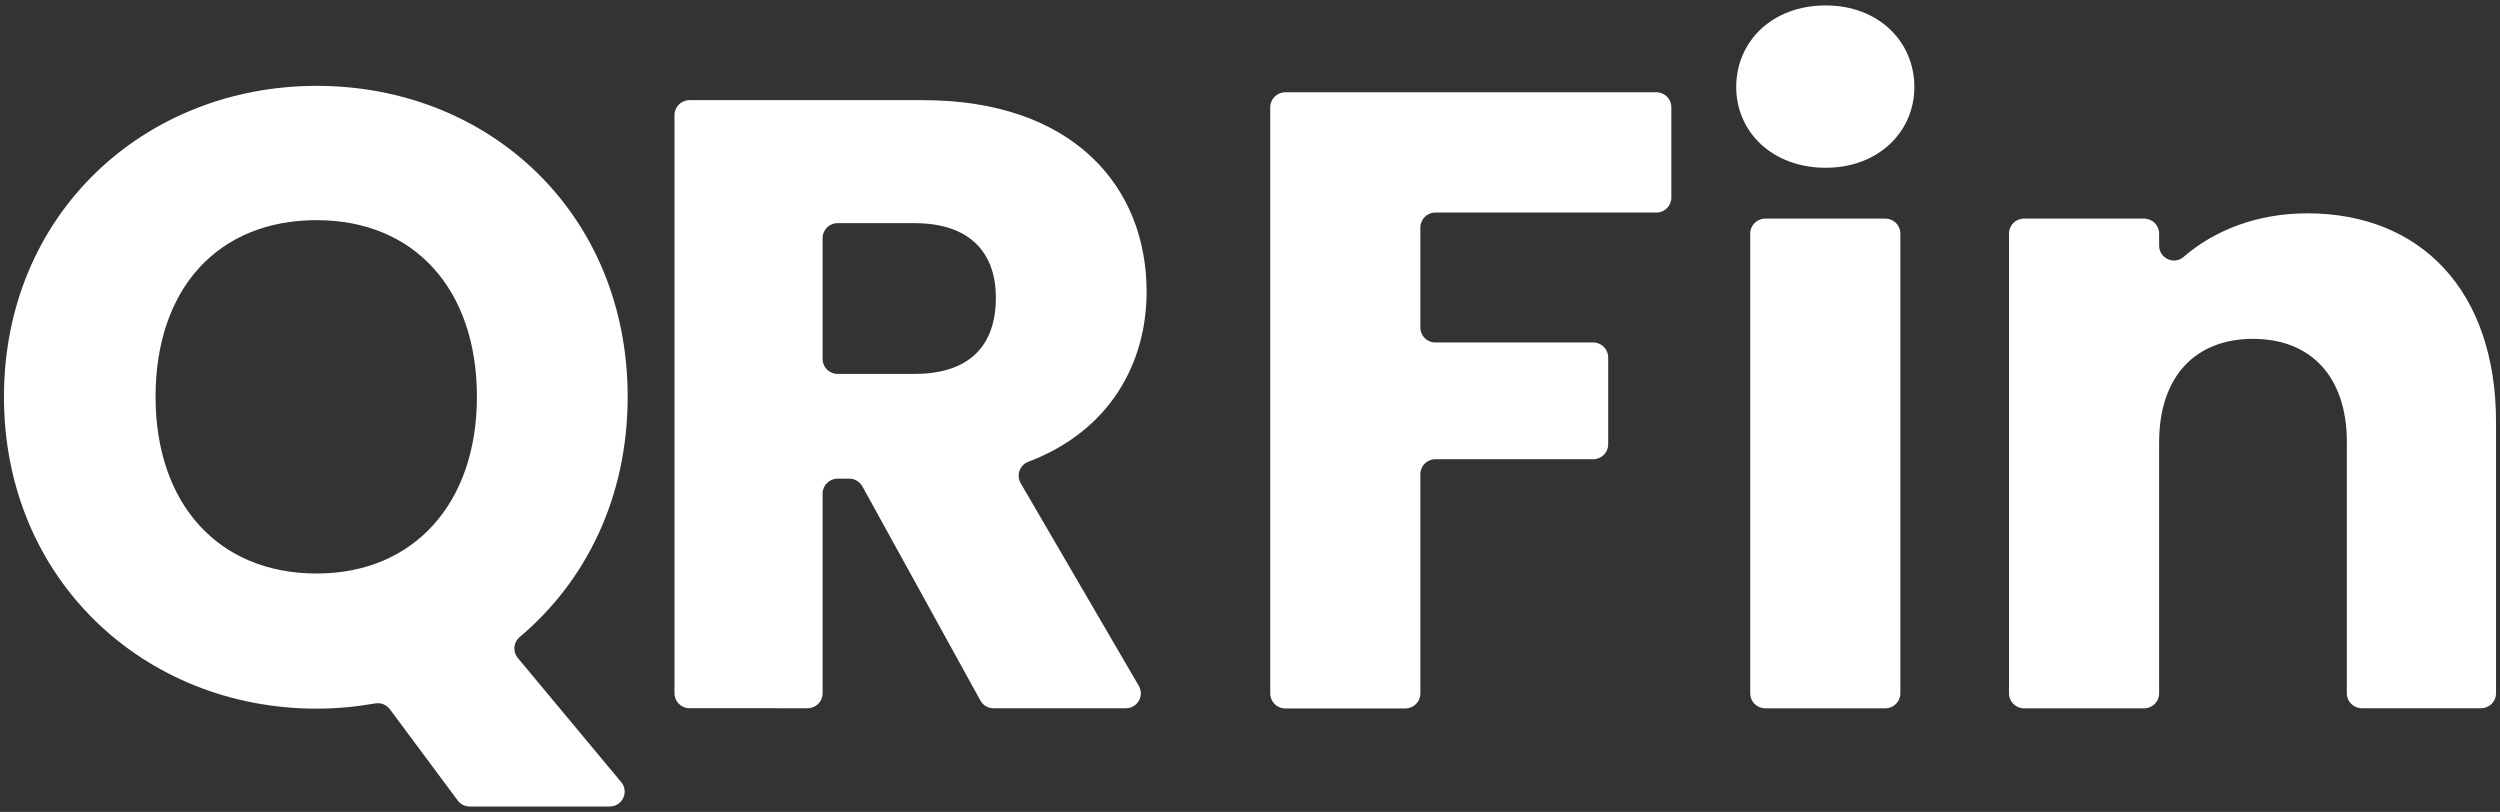
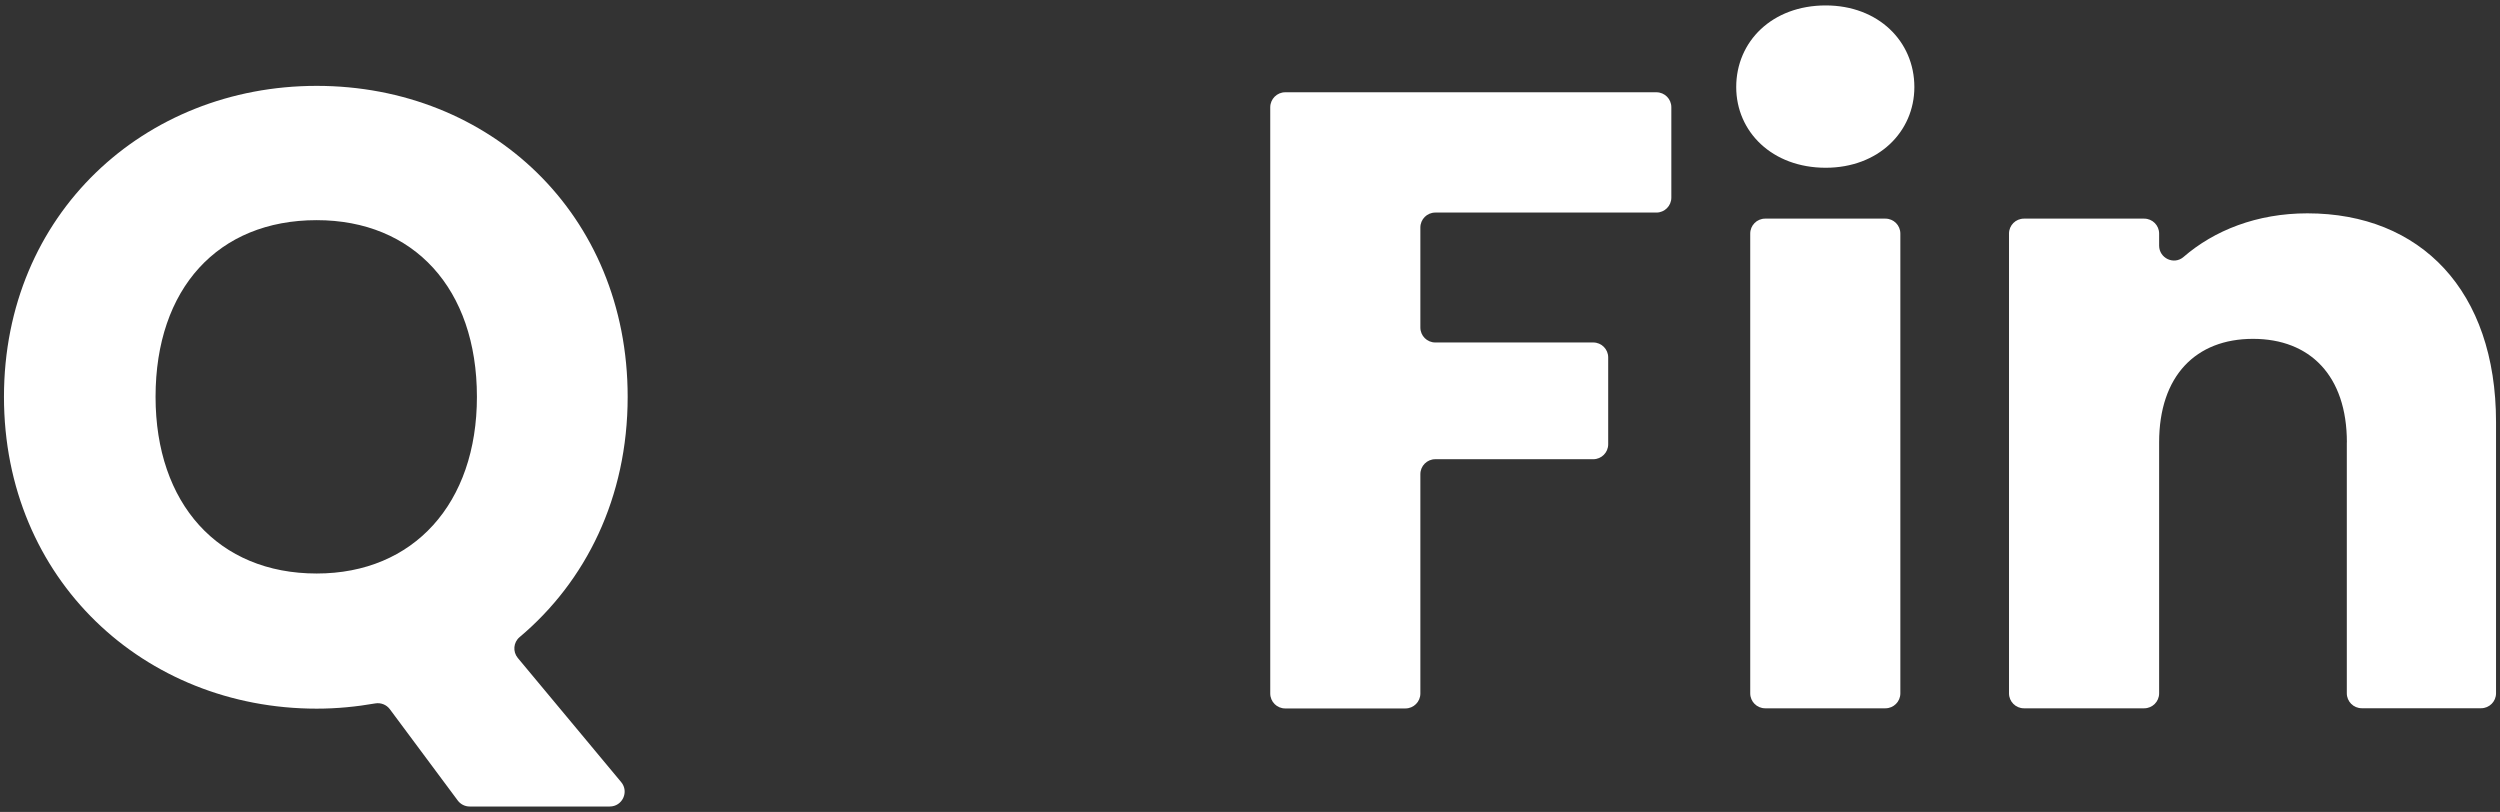
<svg xmlns="http://www.w3.org/2000/svg" id="Camada_1" x="0px" y="0px" viewBox="0 0 358.71 116.5" style="enable-background:new 0 0 358.71 116.5;" xml:space="preserve">
  <rect x="0" y="0" width="358.71" height="116.5" fill="#333333" stroke="none" />
  <style type="text/css">	.st0{fill:#0047BB;}	.st1{fill:#CCF0FC;}	.st2{fill:#FFFFFF;}	.st3{fill:#0085CA;}	.st4{fill:none;stroke:#00FFFF;stroke-width:1.08;stroke-miterlimit:10;}	.st5{fill:none;stroke:#00FFFF;stroke-width:1.08;stroke-miterlimit:10;stroke-dasharray:3.207,3.207;}	.st6{fill:none;stroke:#00FFFF;stroke-width:0.933;stroke-miterlimit:10;}	.st7{fill:none;stroke:#00FFFF;stroke-width:0.933;stroke-miterlimit:10;stroke-dasharray:2.842,2.842;}	.st8{fill:none;stroke:#B3B3B3;stroke-width:0.402;stroke-miterlimit:10;}	.st9{fill:none;stroke:#0047BB;stroke-width:1.79;stroke-miterlimit:10;}	.st10{fill:#606060;}	.st11{fill:#CCCCCC;}</style>
  <g>
    <path class="st2" d="M74.29,94.4l14.84,17.82c1.16,1.39,0.17,3.5-1.64,3.5h-20.1c-0.68,0-1.31-0.32-1.71-0.86l-9.75-13.11  c-0.49-0.65-1.3-0.96-2.1-0.82c-2.7,0.47-5.5,0.75-8.39,0.75c-24.73,0-44.87-18.52-44.87-44.74c0-26.22,20.13-44.62,44.87-44.62  c24.86,0,44.62,18.4,44.62,44.62c0,14.47-6.01,26.49-15.51,34.48C73.66,92.17,73.55,93.5,74.29,94.4z M45.44,82.29  c13.92,0,22.99-10.07,22.99-25.35c0-15.54-9.07-25.35-22.99-25.35c-14.17,0-23.12,9.82-23.12,25.35  C22.32,72.22,31.27,82.29,45.44,82.29z" />
-     <path class="st2" d="M132.45,14.37c21.38,0,32.07,12.3,32.07,27.47c0,10.25-5.24,19.96-16.96,24.41c-1.24,0.47-1.78,1.93-1.11,3.08  l16.95,29.08c0.83,1.42-0.2,3.21-1.85,3.21h-19.01c-0.78,0-1.5-0.42-1.87-1.11l-16.93-30.72c-0.38-0.68-1.09-1.11-1.87-1.11h-1.7  c-1.18,0-2.14,0.96-2.14,2.14v28.66c0,1.18-0.96,2.14-2.14,2.14H98.92c-1.18,0-2.14-0.96-2.14-2.14V16.51  c0-1.18,0.96-2.14,2.14-2.14H132.45z M131.21,32.02h-11.04c-1.18,0-2.14,0.96-2.14,2.14v17.35c0,1.18,0.96,2.14,2.14,2.14h11.04  c7.95,0,11.68-4.1,11.68-10.94C142.89,36.25,139.16,32.02,131.21,32.02z" />
    <path class="st2" d="M184.41,13.24h53.26c1.18,0,2.14,0.96,2.14,2.14v12.98c0,1.18-0.96,2.14-2.14,2.14h-31.73  c-1.18,0-2.14,0.96-2.14,2.14v14.36c0,1.18,0.96,2.14,2.14,2.14h22.67c1.18,0,2.14,0.96,2.14,2.14v12.47  c0,1.18-0.96,2.14-2.14,2.14h-22.67c-1.18,0-2.14,0.96-2.14,2.14v31.48c0,1.18-0.96,2.14-2.14,2.14h-17.26  c-1.18,0-2.14-0.96-2.14-2.14V15.38C182.27,14.2,183.23,13.24,184.41,13.24z" />
    <path class="st2" d="M249.12,12.49c0-6.55,5.16-11.71,12.84-11.71c7.55,0,12.72,5.16,12.72,11.71c0,6.42-5.16,11.58-12.72,11.58  C254.28,24.07,249.12,18.91,249.12,12.49z" />
    <path class="st2" d="M253.27,31.37h17.26c1.18,0,2.14,0.96,2.14,2.14v65.98c0,1.18-0.96,2.14-2.14,2.14h-17.26  c-1.18,0-2.14-0.96-2.14-2.14V33.51C251.13,32.33,252.09,31.37,253.27,31.37z" />
    <path class="st2" d="M336.74,63.48c0-9.57-5.29-14.86-13.47-14.86c-8.18,0-13.47,5.29-13.47,14.86v36.01  c0,1.18-0.96,2.14-2.14,2.14h-17.26c-1.18,0-2.14-0.96-2.14-2.14V33.51c0-1.18,0.96-2.14,2.14-2.14h17.26  c1.18,0,2.14,0.96,2.14,2.14v1.73c0,1.81,2.13,2.82,3.5,1.63c4.4-3.81,10.53-6.26,17.77-6.26c16.24,0,27.07,11.08,27.07,29.96  v38.91c0,1.18-0.96,2.14-2.14,2.14h-17.13c-1.18,0-2.14-0.96-2.14-2.14V63.48z" />
  </g>
</svg>